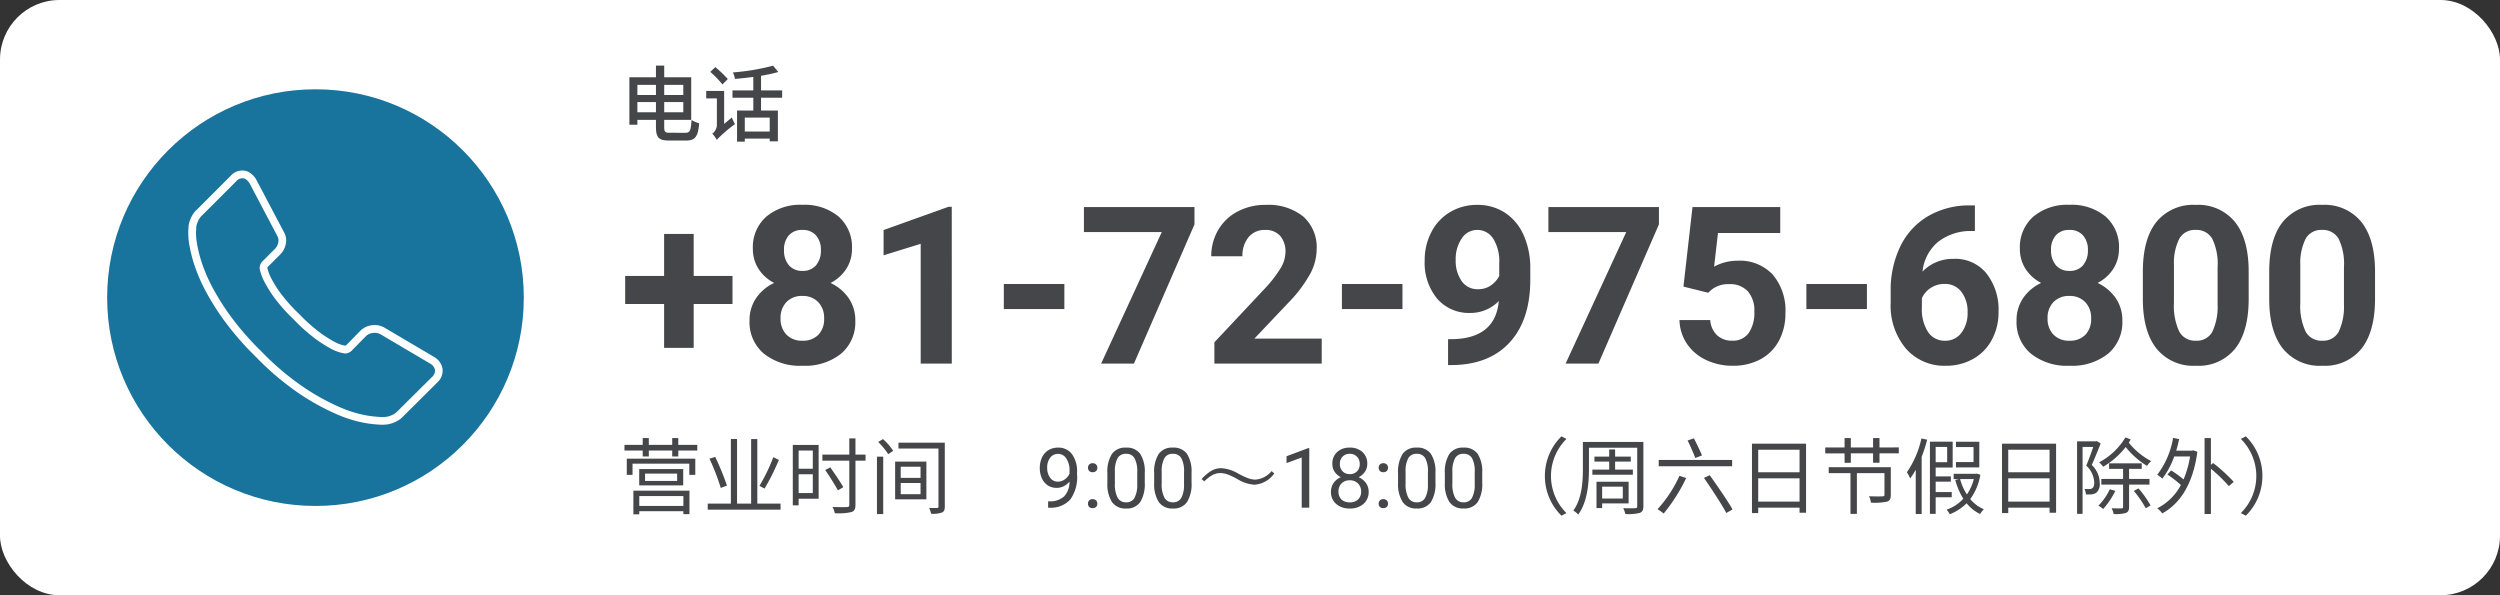
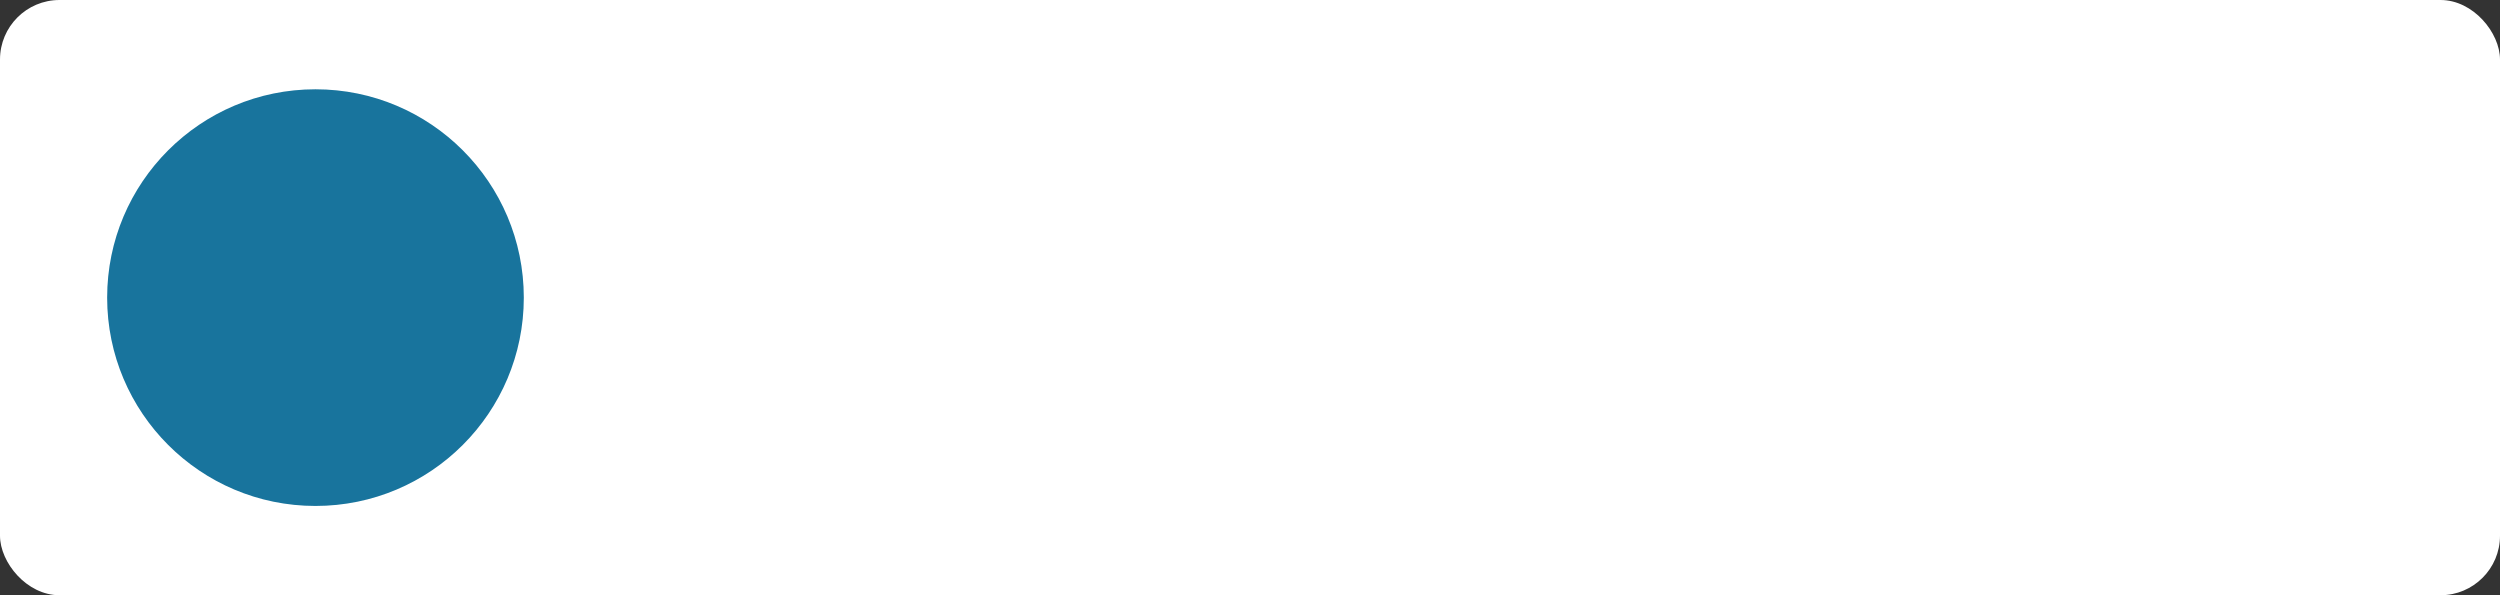
<svg xmlns="http://www.w3.org/2000/svg" width="420" height="100" viewBox="0 0 420 100">
  <rect x="0" y="0" width="420" height="100" fill="#333333" stroke="none" />
  <g transform="translate(-9610.938 -3527)">
    <rect width="420" height="100" rx="10" transform="translate(9610.938 3527)" fill="#fff" />
-     <path d="M12.538-14.724H19.06v4.715H12.538v7.371H7.57v-7.371H1.03v-4.715H7.57v-7.064h4.968Zm26.594-4.589a6.118,6.118,0,0,1-.958,3.4,6.892,6.892,0,0,1-2.638,2.367,7.629,7.629,0,0,1,3.035,2.538,6.511,6.511,0,0,1,1.12,3.8,6.9,6.9,0,0,1-2.385,5.537A9.674,9.674,0,0,1,30.821.361a9.717,9.717,0,0,1-6.5-2.042,6.878,6.878,0,0,1-2.4-5.528,6.553,6.553,0,0,1,1.12-3.812,7.49,7.49,0,0,1,3.017-2.529,6.821,6.821,0,0,1-2.629-2.367,6.162,6.162,0,0,1-.948-3.4,6.818,6.818,0,0,1,2.24-5.357,8.82,8.82,0,0,1,6.088-2,8.879,8.879,0,0,1,6.079,1.978A6.792,6.792,0,0,1,39.132-19.313ZM34.453-7.588a3.788,3.788,0,0,0-.994-2.746,3.543,3.543,0,0,0-2.674-1.03,3.537,3.537,0,0,0-2.656,1.021,3.781,3.781,0,0,0-.994,2.755,3.778,3.778,0,0,0,.976,2.71,3.553,3.553,0,0,0,2.71,1.03,3.545,3.545,0,0,0,2.665-.994A3.772,3.772,0,0,0,34.453-7.588ZM33.911-19.06a3.614,3.614,0,0,0-.813-2.466,2.885,2.885,0,0,0-2.294-.93,2.905,2.905,0,0,0-2.276.9,3.592,3.592,0,0,0-.813,2.493,3.775,3.775,0,0,0,.813,2.529,2.845,2.845,0,0,0,2.294.958,2.818,2.818,0,0,0,2.285-.958A3.8,3.8,0,0,0,33.911-19.06ZM55.9,0H50.676V-20.126l-6.233,1.933v-4.246l10.894-3.9h.56ZM74.813-9.16H64.642v-4.209H74.813ZM96.673-23.39,86.5,0h-5.51L91.181-22.1H78.1V-26.3H96.673ZM118.046,0h-18.03V-3.577l8.509-9.069a20.992,20.992,0,0,0,2.593-3.342,5.37,5.37,0,0,0,.84-2.71,4.018,4.018,0,0,0-.885-2.755,3.2,3.2,0,0,0-2.529-1,3.446,3.446,0,0,0-2.791,1.219,4.831,4.831,0,0,0-1.021,3.207H99.492a8.624,8.624,0,0,1,1.147-4.39,8.086,8.086,0,0,1,3.243-3.116,9.857,9.857,0,0,1,4.751-1.129,9.333,9.333,0,0,1,6.314,1.951A6.9,6.9,0,0,1,117.2-19.2a8.845,8.845,0,0,1-1.012,3.975,22.087,22.087,0,0,1-3.469,4.715l-5.98,6.305h11.31Zm13.568-9.16H121.442v-4.209h10.171ZM147.8-10.515a6.593,6.593,0,0,1-4.77,2.005,7.051,7.051,0,0,1-5.583-2.394,9.46,9.46,0,0,1-2.1-6.459,10.076,10.076,0,0,1,1.129-4.742,8.283,8.283,0,0,1,3.153-3.36,8.747,8.747,0,0,1,4.553-1.2,8.365,8.365,0,0,1,4.625,1.3,8.552,8.552,0,0,1,3.144,3.74,13.427,13.427,0,0,1,1.138,5.583v1.933q0,6.576-3.27,10.334T140.557.235l-1.283.018V-4.1l1.156-.018Q147.241-4.426,147.8-10.515ZM144.314-12.5a3.652,3.652,0,0,0,2.177-.65,4.346,4.346,0,0,0,1.382-1.572v-2.15a7.179,7.179,0,0,0-1.012-4.119,3.14,3.14,0,0,0-2.71-1.463,3.048,3.048,0,0,0-2.583,1.436,6.107,6.107,0,0,0-1.012,3.6,5.943,5.943,0,0,0,.985,3.532A3.207,3.207,0,0,0,144.314-12.5ZM174.7-23.39,164.531,0h-5.51L169.21-22.1H156.13V-26.3H174.7Zm4.119,10.455L180.339-26.3h14.742v4.354h-10.46l-.65,5.655a8.278,8.278,0,0,1,3.957-.994,7.582,7.582,0,0,1,5.89,2.331,9.309,9.309,0,0,1,2.132,6.522,9.537,9.537,0,0,1-1.075,4.562,7.587,7.587,0,0,1-3.08,3.125A9.616,9.616,0,0,1,187.06.361a10.211,10.211,0,0,1-4.426-.967,7.851,7.851,0,0,1-3.225-2.719,7.41,7.41,0,0,1-1.256-3.993h5.167a3.859,3.859,0,0,0,1.147,2.556,3.637,3.637,0,0,0,2.574.912,3.21,3.21,0,0,0,2.728-1.274,5.9,5.9,0,0,0,.958-3.6,4.879,4.879,0,0,0-1.1-3.433,4.044,4.044,0,0,0-3.125-1.192,4.52,4.52,0,0,0-3.017.976l-.506.47ZM209.643-9.16H199.471v-4.209h10.171Zm18.139-17.416v4.3h-.506a8.87,8.87,0,0,0-5.7,1.843,7.487,7.487,0,0,0-2.593,4.968,7.111,7.111,0,0,1,5.293-2.132,6.7,6.7,0,0,1,5.456,2.457,9.849,9.849,0,0,1,2.023,6.468,9.688,9.688,0,0,1-1.111,4.643A7.968,7.968,0,0,1,227.5-.795,9.133,9.133,0,0,1,222.9.361a8.53,8.53,0,0,1-6.712-2.891,11.22,11.22,0,0,1-2.556-7.714v-1.879a16.886,16.886,0,0,1,1.617-7.561A11.856,11.856,0,0,1,219.9-24.76a13.606,13.606,0,0,1,7.019-1.816Zm-5.095,13.188a4.172,4.172,0,0,0-2.294.658,3.965,3.965,0,0,0-1.518,1.74V-9.4a7.03,7.03,0,0,0,1.03,4.084,3.328,3.328,0,0,0,2.891,1.47,3.291,3.291,0,0,0,2.719-1.325,5.405,5.405,0,0,0,1.039-3.435,5.4,5.4,0,0,0-1.048-3.462A3.415,3.415,0,0,0,222.687-13.387Zm29.3-5.926a6.118,6.118,0,0,1-.958,3.4A6.892,6.892,0,0,1,248.4-13.55a7.629,7.629,0,0,1,3.035,2.538,6.511,6.511,0,0,1,1.12,3.8,6.9,6.9,0,0,1-2.385,5.537A9.674,9.674,0,0,1,243.68.361a9.717,9.717,0,0,1-6.5-2.042,6.878,6.878,0,0,1-2.4-5.528,6.553,6.553,0,0,1,1.12-3.812,7.491,7.491,0,0,1,3.017-2.529,6.821,6.821,0,0,1-2.629-2.367,6.162,6.162,0,0,1-.948-3.4,6.818,6.818,0,0,1,2.24-5.357,8.82,8.82,0,0,1,6.088-2,8.879,8.879,0,0,1,6.079,1.978A6.792,6.792,0,0,1,251.99-19.313ZM247.311-7.588a3.788,3.788,0,0,0-.994-2.746,3.543,3.543,0,0,0-2.674-1.03,3.536,3.536,0,0,0-2.656,1.021,3.781,3.781,0,0,0-.994,2.755,3.778,3.778,0,0,0,.976,2.71,3.553,3.553,0,0,0,2.71,1.03,3.545,3.545,0,0,0,2.665-.994A3.772,3.772,0,0,0,247.311-7.588Zm-.542-11.472a3.614,3.614,0,0,0-.813-2.466,2.885,2.885,0,0,0-2.294-.93,2.905,2.905,0,0,0-2.276.9,3.592,3.592,0,0,0-.813,2.493,3.775,3.775,0,0,0,.813,2.529,2.845,2.845,0,0,0,2.294.958,2.818,2.818,0,0,0,2.285-.958A3.8,3.8,0,0,0,246.769-19.06Zm27.009,8.184q0,5.456-2.258,8.347A7.883,7.883,0,0,1,264.908.361a7.938,7.938,0,0,1-6.576-2.836Q256.055-5.312,256-10.6v-4.842q0-5.51,2.285-8.365a7.942,7.942,0,0,1,6.585-2.854,7.949,7.949,0,0,1,6.576,2.827q2.276,2.827,2.331,8.121ZM268.557-16.2a9.632,9.632,0,0,0-.894-4.765,3.022,3.022,0,0,0-2.791-1.492,2.968,2.968,0,0,0-2.719,1.42,9.015,9.015,0,0,0-.93,4.44v6.4a10.112,10.112,0,0,0,.876,4.783,2.982,2.982,0,0,0,2.809,1.564,2.932,2.932,0,0,0,2.764-1.5,9.869,9.869,0,0,0,.885-4.593Zm26.449,5.323q0,5.456-2.258,8.347A7.883,7.883,0,0,1,286.136.361a7.938,7.938,0,0,1-6.576-2.836q-2.276-2.836-2.331-8.13v-4.842q0-5.51,2.285-8.365a7.942,7.942,0,0,1,6.585-2.854,7.949,7.949,0,0,1,6.576,2.827q2.276,2.827,2.331,8.121ZM289.785-16.2a9.632,9.632,0,0,0-.894-4.765,3.022,3.022,0,0,0-2.791-1.492,2.968,2.968,0,0,0-2.719,1.42,9.015,9.015,0,0,0-.93,4.44v6.4a10.112,10.112,0,0,0,.876,4.783,2.982,2.982,0,0,0,2.809,1.564,2.932,2.932,0,0,0,2.764-1.5,9.869,9.869,0,0,0,.885-4.593Z" transform="translate(9714.938 3588.085)" fill="#454649" />
-     <path d="M10.808-1.946V-.294H3.4V-1.946ZM2.408,1.12H3.4V.588h7.406v.5H11.83V-2.856H2.408Zm7.35-5.614H4.368V-5.726h5.39ZM3.388-6.482v2.744H10.78V-6.482ZM1.3-5.516h.966V-7.392H11.8v1.876H12.81V-8.232H1.3Zm8.652-5.04V-11.7H8.932v1.148H5V-11.7H3.976v1.148H.91V-9.6H3.976v.994H5V-9.6H8.932v.994H9.954V-9.6h3.192v-.952Zm15.96,2.072A29.517,29.517,0,0,1,23.59-3.668l.854.462a38.6,38.6,0,0,0,2.408-4.816ZM18.13-3.71a42.989,42.989,0,0,0-1.974-4.816l-.966.294a38.6,38.6,0,0,1,1.9,4.914Zm5.1,3.024V-11.522H22.19V-.686H19.824v-10.85H18.788V-.686H14.9V.336H27.132V-.686ZM32.55-9.6v3.052H30.17V-9.6ZM30.17-2.45V-5.614h2.38V-2.45Zm3.36-8.092H29.19V-.392h.98V-1.5h3.36Zm7.882,1.624H39.718v-2.716H38.682v2.716H34.16V-7.9h4.522v7.42c0,.28-.112.364-.392.378-.308.014-1.344.014-2.422-.014A3.87,3.87,0,0,1,36.246.924,9.545,9.545,0,0,0,39.018.742c.49-.154.7-.476.7-1.218V-7.9h1.694ZM37.674-3.444c-.462-.84-1.442-2.268-2.184-3.332l-.854.448c.742,1.078,1.68,2.562,2.128,3.416ZM43.33,1.078h1.05V-8.568H43.33Zm.21-12.11a11.515,11.515,0,0,1,1.68,2.044l.84-.56a9.438,9.438,0,0,0-1.722-1.974Zm3.78,6.888h3.332v1.876H47.32Zm0-2.73h3.332v1.862H47.32ZM46.382-1.4h5.25V-7.742h-5.25Zm8.344-9.52H46.942v.98h6.72V-.2c0,.182-.056.252-.238.252-.154,0-.742.014-1.33-.014a4.516,4.516,0,0,1,.336.98,4.577,4.577,0,0,0,1.806-.2c.364-.168.49-.434.49-1.022ZM75.674-4.375a3.094,3.094,0,0,1-.947.759,2.569,2.569,0,0,1-1.207.287,2.652,2.652,0,0,1-1.5-.424,2.755,2.755,0,0,1-.988-1.193,4.067,4.067,0,0,1-.349-1.7,4.143,4.143,0,0,1,.379-1.8A2.787,2.787,0,0,1,72.14-9.666a3.07,3.07,0,0,1,1.627-.424,2.78,2.78,0,0,1,2.328,1.1,4.815,4.815,0,0,1,.851,3.011v.369A6.434,6.434,0,0,1,75.8-1.364,4.412,4.412,0,0,1,72.331.007h-.246V-1.066h.267a3.482,3.482,0,0,0,2.406-.815A3.5,3.5,0,0,0,75.674-4.375Zm-1.948,0a1.953,1.953,0,0,0,1.172-.39,2.3,2.3,0,0,0,.783-.964v-.506a3.48,3.48,0,0,0-.54-2.023,1.611,1.611,0,0,0-1.367-.779,1.624,1.624,0,0,0-1.34.639,2.637,2.637,0,0,0-.506,1.685,2.744,2.744,0,0,0,.489,1.678A1.548,1.548,0,0,0,73.726-4.375ZM78.777-.663a.792.792,0,0,1,.195-.547.742.742,0,0,1,.584-.219.765.765,0,0,1,.591.219.776.776,0,0,1,.2.547.734.734,0,0,1-.2.526.778.778,0,0,1-.591.212.755.755,0,0,1-.584-.212A.748.748,0,0,1,78.777-.663ZM78.784-6.7a.792.792,0,0,1,.195-.547.742.742,0,0,1,.584-.219.765.765,0,0,1,.591.219.776.776,0,0,1,.2.547.734.734,0,0,1-.2.526.778.778,0,0,1-.591.212.755.755,0,0,1-.584-.212A.748.748,0,0,1,78.784-6.7ZM88.32-4.245a5.784,5.784,0,0,1-.759,3.3A2.7,2.7,0,0,1,85.189.137,2.718,2.718,0,0,1,82.831-.919a5.49,5.49,0,0,1-.793-3.155V-5.763A5.655,5.655,0,0,1,82.8-9.023a2.719,2.719,0,0,1,2.379-1.066,2.744,2.744,0,0,1,2.365,1.029,5.458,5.458,0,0,1,.779,3.175ZM87.056-5.975A4.634,4.634,0,0,0,86.6-8.316a1.553,1.553,0,0,0-1.429-.735,1.532,1.532,0,0,0-1.415.731A4.525,4.525,0,0,0,83.3-6.07v2.023a4.708,4.708,0,0,0,.468,2.382A1.55,1.55,0,0,0,85.189-.9a1.529,1.529,0,0,0,1.391-.725A4.538,4.538,0,0,0,87.056-3.9Zm9.126,1.729a5.784,5.784,0,0,1-.759,3.3A2.7,2.7,0,0,1,93.051.137,2.718,2.718,0,0,1,90.692-.919,5.49,5.49,0,0,1,89.9-4.074V-5.763a5.655,5.655,0,0,1,.759-3.261,2.719,2.719,0,0,1,2.379-1.066A2.744,2.744,0,0,1,95.4-9.061a5.458,5.458,0,0,1,.779,3.175ZM94.917-5.975a4.634,4.634,0,0,0-.451-2.341,1.553,1.553,0,0,0-1.429-.735,1.532,1.532,0,0,0-1.415.731,4.525,4.525,0,0,0-.458,2.249v2.023a4.708,4.708,0,0,0,.468,2.382A1.55,1.55,0,0,0,93.051-.9a1.529,1.529,0,0,0,1.391-.725A4.538,4.538,0,0,0,94.917-3.9Zm6.241-.663a6.43,6.43,0,0,1,2.816.882,12.285,12.285,0,0,0,1.8.841,3.625,3.625,0,0,0,1.148.2,3.87,3.87,0,0,0,2.7-1.429l.451.39a4.424,4.424,0,0,1-3.322,1.894,6.185,6.185,0,0,1-2.81-.909,11.039,11.039,0,0,0-1.777-.841,3.7,3.7,0,0,0-1.176-.2,2.764,2.764,0,0,0-1.326.342,6.744,6.744,0,0,0-1.347,1.046L97.87-4.8a6.7,6.7,0,0,1,1.723-1.442A3.314,3.314,0,0,1,101.158-6.638ZM115.958,0h-1.271V-8.429l-2.55.937V-8.641L115.76-10h.2ZM125.7-7.355a2.311,2.311,0,0,1-.393,1.326,2.674,2.674,0,0,1-1.063.909,2.853,2.853,0,0,1,1.234.978,2.46,2.46,0,0,1,.455,1.456,2.6,2.6,0,0,1-.872,2.058,3.349,3.349,0,0,1-2.293.766,3.334,3.334,0,0,1-2.3-.769,2.613,2.613,0,0,1-.865-2.054,2.533,2.533,0,0,1,.441-1.456,2.744,2.744,0,0,1,1.22-.984,2.608,2.608,0,0,1-1.046-.909,2.344,2.344,0,0,1-.383-1.319,2.573,2.573,0,0,1,.807-2,3.026,3.026,0,0,1,2.126-.738,3.029,3.029,0,0,1,2.123.738A2.567,2.567,0,0,1,125.7-7.355Zm-1.032,4.642a1.834,1.834,0,0,0-.53-1.36,1.879,1.879,0,0,0-1.384-.526,1.846,1.846,0,0,0-1.371.52,1.855,1.855,0,0,0-.516,1.367,1.767,1.767,0,0,0,.5,1.333,1.929,1.929,0,0,0,1.4.485,1.923,1.923,0,0,0,1.395-.489A1.763,1.763,0,0,0,124.667-2.714Zm-1.9-6.337a1.632,1.632,0,0,0-1.207.461,1.7,1.7,0,0,0-.461,1.254,1.687,1.687,0,0,0,.455,1.227,1.613,1.613,0,0,0,1.213.468,1.613,1.613,0,0,0,1.213-.468,1.687,1.687,0,0,0,.455-1.227,1.687,1.687,0,0,0-.472-1.237A1.609,1.609,0,0,0,122.767-9.051Zm4.847,8.388a.792.792,0,0,1,.195-.547.742.742,0,0,1,.584-.219.765.765,0,0,1,.591.219.776.776,0,0,1,.2.547.734.734,0,0,1-.2.526.778.778,0,0,1-.591.212.755.755,0,0,1-.584-.212A.748.748,0,0,1,127.613-.663ZM127.62-6.7a.792.792,0,0,1,.195-.547.742.742,0,0,1,.584-.219.765.765,0,0,1,.591.219.776.776,0,0,1,.2.547.734.734,0,0,1-.2.526.778.778,0,0,1-.591.212.755.755,0,0,1-.584-.212A.748.748,0,0,1,127.62-6.7Zm9.536,2.454a5.784,5.784,0,0,1-.759,3.3,2.7,2.7,0,0,1-2.372,1.08,2.718,2.718,0,0,1-2.358-1.056,5.49,5.49,0,0,1-.793-3.155V-5.763a5.655,5.655,0,0,1,.759-3.261,2.719,2.719,0,0,1,2.379-1.066,2.744,2.744,0,0,1,2.365,1.029,5.458,5.458,0,0,1,.779,3.175Zm-1.265-1.729a4.634,4.634,0,0,0-.451-2.341,1.553,1.553,0,0,0-1.429-.735,1.532,1.532,0,0,0-1.415.731,4.525,4.525,0,0,0-.458,2.249v2.023a4.708,4.708,0,0,0,.468,2.382,1.55,1.55,0,0,0,1.418.769,1.529,1.529,0,0,0,1.391-.725,4.538,4.538,0,0,0,.475-2.283Zm9.126,1.729a5.784,5.784,0,0,1-.759,3.3,2.7,2.7,0,0,1-2.372,1.08,2.718,2.718,0,0,1-2.358-1.056,5.49,5.49,0,0,1-.793-3.155V-5.763a5.655,5.655,0,0,1,.759-3.261,2.719,2.719,0,0,1,2.379-1.066,2.744,2.744,0,0,1,2.365,1.029,5.458,5.458,0,0,1,.779,3.175Zm-1.265-1.729a4.634,4.634,0,0,0-.451-2.341,1.553,1.553,0,0,0-1.429-.735,1.532,1.532,0,0,0-1.415.731A4.525,4.525,0,0,0,140-6.07v2.023a4.708,4.708,0,0,0,.468,2.382,1.55,1.55,0,0,0,1.418.769,1.529,1.529,0,0,0,1.391-.725,4.538,4.538,0,0,0,.475-2.283Zm11.788.655a9.3,9.3,0,0,0,2.786,6.664l.84-.434a8.761,8.761,0,0,1-2.6-6.23,8.761,8.761,0,0,1,2.6-6.23l-.84-.434A9.3,9.3,0,0,0,155.541-5.32Zm7.98-1.078v.868h6.8V-6.4h-2.982V-7.742h2.632v-.84h-2.632v-1.2h-.994v1.2h-2.478v.84h2.478V-6.4Zm5.11,2.87V-1.54h-3.472V-3.528Zm.98,2.814v-3.64h-5.4V.07h.952V-.714Zm2.478-10.332H161.925v4.494c0,2.156-.14,5.012-1.61,7.042a3.167,3.167,0,0,1,.826.672c1.582-2.17,1.806-5.4,1.806-7.714v-3.514h8.106V-.252c0,.252-.084.336-.35.336-.238.014-1.106.028-2,0a3.739,3.739,0,0,1,.35.98,8.137,8.137,0,0,0,2.422-.182c.434-.182.616-.462.616-1.134Zm2.576,3.024v1.064H187V-8.022Zm3.486,2.674a21.352,21.352,0,0,1-3.682,5.6A12.247,12.247,0,0,1,175.5.98a28.86,28.86,0,0,0,3.78-5.964Zm4.116.35c1.3,1.876,2.982,4.424,3.752,5.894l1.05-.6c-.826-1.456-2.534-3.934-3.836-5.754Zm-2.744-6.286c.462.938,1.022,2.212,1.288,2.94l1.12-.434c-.28-.714-.868-1.946-1.358-2.87ZM191.381-1.022V-4.928h6.944v3.906Zm6.944-8.708v3.78h-6.944V-9.73Zm-7.994-1.022V.91h1.05V0h6.944V.854h1.092V-10.752ZM213.655-6.8h-10.43V-5.8h3.654V1.036h1.078V-5.8h4.634v3.612c0,.224-.07.28-.336.28-.294.028-1.232.028-2.254-.014a3.95,3.95,0,0,1,.322,1.078,10.57,10.57,0,0,0,2.688-.168c.518-.168.644-.518.644-1.148Zm-1.9-3.318V-11.7h-1.078v1.582h-3.738V-11.7h-1.05v1.582h-3.248v.994h3.248v1.582h1.05V-9.128h3.738v1.582h1.078V-9.128H215v-.994Zm16.772-.966H224.6v.9h2.954v2.52H224.6v.9h3.92Zm-9.73-.546a15.853,15.853,0,0,1-2.436,5.67,6.275,6.275,0,0,1,.546,1.05,11.512,11.512,0,0,0,.938-1.47V1.064h.994v-9.59a26.925,26.925,0,0,0,.924-2.9Zm4.326,1.428v2.562h-1.932v-2.562Zm.77,8.456v-.882h-2.7V-4.368h2.548V-5.25h-2.548v-1.5h2.856v-4.34h-3.822V1.036h.966V-1.75Zm3.71-3.066a8.145,8.145,0,0,1-1.162,2.59,9.018,9.018,0,0,1-1.148-2.59Zm.518-.91-.182.028h-3.724v.882h.9l-.63.154A11.737,11.737,0,0,0,225.835-1.5,6.829,6.829,0,0,1,223.021.336a2.962,2.962,0,0,1,.546.77,8.459,8.459,0,0,0,2.828-1.848,6.425,6.425,0,0,0,2.268,1.806,3.605,3.605,0,0,1,.63-.8A5.958,5.958,0,0,1,227-1.442,9.6,9.6,0,0,0,228.7-5.53Zm5.264,4.7V-4.928h6.944v3.906Zm6.944-8.708v3.78h-6.944V-9.73Zm-7.994-1.022V.91h1.05V0h6.944V.854h1.092V-10.752Zm20.734-1.05a11.275,11.275,0,0,1-4.424,4.186,3.376,3.376,0,0,1,.686.742,13.057,13.057,0,0,0,3.78-3.318,13.722,13.722,0,0,0,3.6,3.178,2.717,2.717,0,0,1,.7-.8,12.107,12.107,0,0,1-3.78-3.108c.112-.182.224-.364.322-.546Zm-4.844.6-.154.056h-3.122V1.036h.924V-10.206h1.792c-.322.938-.756,2.156-1.176,3.136a4.114,4.114,0,0,1,1.344,2.814c0,.462-.084.826-.322.98a.676.676,0,0,1-.462.14,5.983,5.983,0,0,1-.854-.014,2.508,2.508,0,0,1,.238.924,7.956,7.956,0,0,0,1.008-.014,1.884,1.884,0,0,0,.756-.28,1.95,1.95,0,0,0,.56-1.638,4.279,4.279,0,0,0-1.344-3.024c.5-1.092,1.05-2.464,1.5-3.612Zm2.226,8.106a10.013,10.013,0,0,1-1.918,2.758,5.026,5.026,0,0,1,.8.56,13.345,13.345,0,0,0,2.044-3.052Zm6.664-.784V-4.83h-3.43V-6.524h2.128v-.924h-5.488v.924h2.352V-4.83h-3.654v.952h3.654V-.14c0,.182-.056.252-.28.266-.2,0-.868,0-1.652-.028a3.358,3.358,0,0,1,.35.966,6.163,6.163,0,0,0,2.058-.182c.392-.168.532-.434.532-1.022V-3.878Zm-2.632,1.064a17.275,17.275,0,0,1,2,2.912l.812-.476a16.566,16.566,0,0,0-2.03-2.856Zm9.758-6.762H261.6c.2-.63.35-1.274.5-1.946l-1.022-.2a13.893,13.893,0,0,1-2.66,6.188,5.756,5.756,0,0,1,.854.658A13.351,13.351,0,0,0,261.269-8.6h2.66a16.276,16.276,0,0,1-1.092,3.85,18.883,18.883,0,0,0-2.086-1.512l-.63.686a20.2,20.2,0,0,1,2.268,1.764,9.241,9.241,0,0,1-3.976,3.92,3.477,3.477,0,0,1,.84.854c2.982-1.624,5.166-4.886,5.908-10.36l-.714-.238Zm3.192,2.38V-11.7h-1.064V1.064h1.064v-7.6a25.269,25.269,0,0,1,3.01,2.912l.826-.714A28.081,28.081,0,0,0,267.807-7.5Zm8.652,1.876a9.3,9.3,0,0,0-2.786-6.664l-.84.434a8.761,8.761,0,0,1,2.6,6.23,8.761,8.761,0,0,1-2.6,6.23l.84.434A9.3,9.3,0,0,0,276.081-5.32Z" transform="translate(9714.938 3612.29)" fill="#454649" />
    <g transform="translate(9108.938 2989)">
      <circle cx="35" cy="35" r="35" transform="translate(520 553)" fill="#18749d" />
      <g transform="translate(533.631 566.644)">
-         <path d="M300.766,1048.124a20.664,20.664,0,0,1-2.8-.292,21.252,21.252,0,0,1-4.713-1.448,39.093,39.093,0,0,1-6.227-3.411,46.626,46.626,0,0,1-7.389-6.229,48.945,48.945,0,0,1-5.151-5.864,42.177,42.177,0,0,1-3.3-5.193,28.328,28.328,0,0,1-1.886-4.358,23.265,23.265,0,0,1-.857-3.389,11.324,11.324,0,0,1-.183-2.308c.027-.494.043-.775.044-.844a.8.8,0,0,1,.007-.09,4.915,4.915,0,0,1,.453-1.439,3.932,3.932,0,0,1,.895-1.231l5.811-5.812a2.571,2.571,0,0,1,1.863-.8,2.274,2.274,0,0,1,1.4.461,3.671,3.671,0,0,1,.9.98l4.721,8.951a2.762,2.762,0,0,1,.28,1.971,3.381,3.381,0,0,1-.923,1.729l-2.13,2.131a.209.209,0,0,1-.016.051c-.013.041-.021.071-.026.091a7.6,7.6,0,0,0,.71,1.841,18.94,18.94,0,0,0,1.573,2.483,27.924,27.924,0,0,0,3.043,3.4,28.54,28.54,0,0,0,3.438,3.077,19.729,19.729,0,0,0,2.48,1.592,6.027,6.027,0,0,0,1.411.577l.436.088.067-.023a.425.425,0,0,0,.07-.029l2.458-2.51a3.362,3.362,0,0,1,2.306-.895,3.052,3.052,0,0,1,1.406.293.6.6,0,0,1,.151.06l8.468,5a2.846,2.846,0,0,1,1.4,1.878c0,.015.005.029.007.044a2.662,2.662,0,0,1-.8,2.3l-5.837,5.793a3.9,3.9,0,0,1-1.207.869,4.922,4.922,0,0,1-1.44.453.615.615,0,0,1-.091.007l-.2.019C301.235,1048.114,301.024,1048.124,300.766,1048.124Zm-31.16-33.275q-.007.184-.044.855a10.267,10.267,0,0,0,.169,2.032,21.966,21.966,0,0,0,.81,3.2,27.077,27.077,0,0,0,1.8,4.154,40.911,40.911,0,0,0,3.2,5.03,47.767,47.767,0,0,0,5.02,5.711,45.342,45.342,0,0,0,7.183,6.061,37.8,37.8,0,0,0,6.014,3.3,20.012,20.012,0,0,0,4.413,1.364,19.811,19.811,0,0,0,2.6.276c.21,0,.382-.006.512-.018.111-.011.2-.018.251-.022a3.648,3.648,0,0,0,1.038-.334,2.675,2.675,0,0,0,.832-.6l5.859-5.817a1.355,1.355,0,0,0,.431-1.188,1.586,1.586,0,0,0-.8-1l-8.36-4.938a.606.606,0,0,1-.142-.058,1.714,1.714,0,0,0-.852-.171,2.049,2.049,0,0,0-1.414.538l-2.468,2.514a1.344,1.344,0,0,1-.538.312,1.143,1.143,0,0,1-.623.088l-.548-.11a7.323,7.323,0,0,1-1.746-.693,20.933,20.933,0,0,1-2.654-1.7,29.724,29.724,0,0,1-3.591-3.209,28.98,28.98,0,0,1-3.177-3.559,20.167,20.167,0,0,1-1.678-2.656,8.6,8.6,0,0,1-.846-2.274.69.69,0,0,1-.011-.122,1.68,1.68,0,0,1,.1-.536,1.344,1.344,0,0,1,.308-.537l2.151-2.151a2.076,2.076,0,0,0,.57-1.079,1.5,1.5,0,0,0-.15-1.084l-4.7-8.921a2.372,2.372,0,0,0-.559-.593.984.984,0,0,0-.622-.2,1.284,1.284,0,0,0-.946.424l-5.835,5.835a2.685,2.685,0,0,0-.619.854A3.652,3.652,0,0,0,269.606,1014.849Z" transform="translate(-268.259 -1005.412)" fill="#fff" />
-       </g>
+         </g>
    </g>
-     <path d="M3.08-3.85V-5.558H6.2V-3.85ZM6.2-8.456v1.708H3.08V-8.456Zm4.592,0v1.708H7.588V-8.456ZM7.588-3.85V-5.558h3.206V-3.85ZM8.526-.406c-.812,0-.938-.154-.938-.994V-2.576h4.536V-9.73H7.588v-1.96H6.2v1.96H1.736v7.98H3.08v-.826H6.2v1.148C6.2.42,6.678.9,8.4.9h2.884C12.866.9,13.272.14,13.468-2a4.236,4.236,0,0,1-1.288-.56c-.112,1.722-.252,2.156-.994,2.156Zm9.744-9.03a19.578,19.578,0,0,0-2.1-2l-.84.8a16.683,16.683,0,0,1,2.044,2.114ZM17.654-1.9v-5.53h-3.01v1.246h1.792V-1.68a1.9,1.9,0,0,1-.77,1.428A4.4,4.4,0,0,1,16.408.784a23.281,23.281,0,0,1,3.066-2.646,7.425,7.425,0,0,1-.518-1.106ZM25.312-.616H21.126V-2.954h4.186ZM27.4-6.286V-7.518H23.856V-9.982a25.231,25.231,0,0,0,2.9-.63l-.882-1.064a37.447,37.447,0,0,1-6.748,1.134,4.322,4.322,0,0,1,.35,1.092c.98-.084,2.03-.2,3.08-.336v2.268h-3.5v1.232h3.5v2.142h-2.73V1.092h1.3V.574h4.186v.462h1.372v-5.18H23.856V-6.286Z" transform="translate(9714.938 3549.71)" fill="#454649" />
  </g>
</svg>